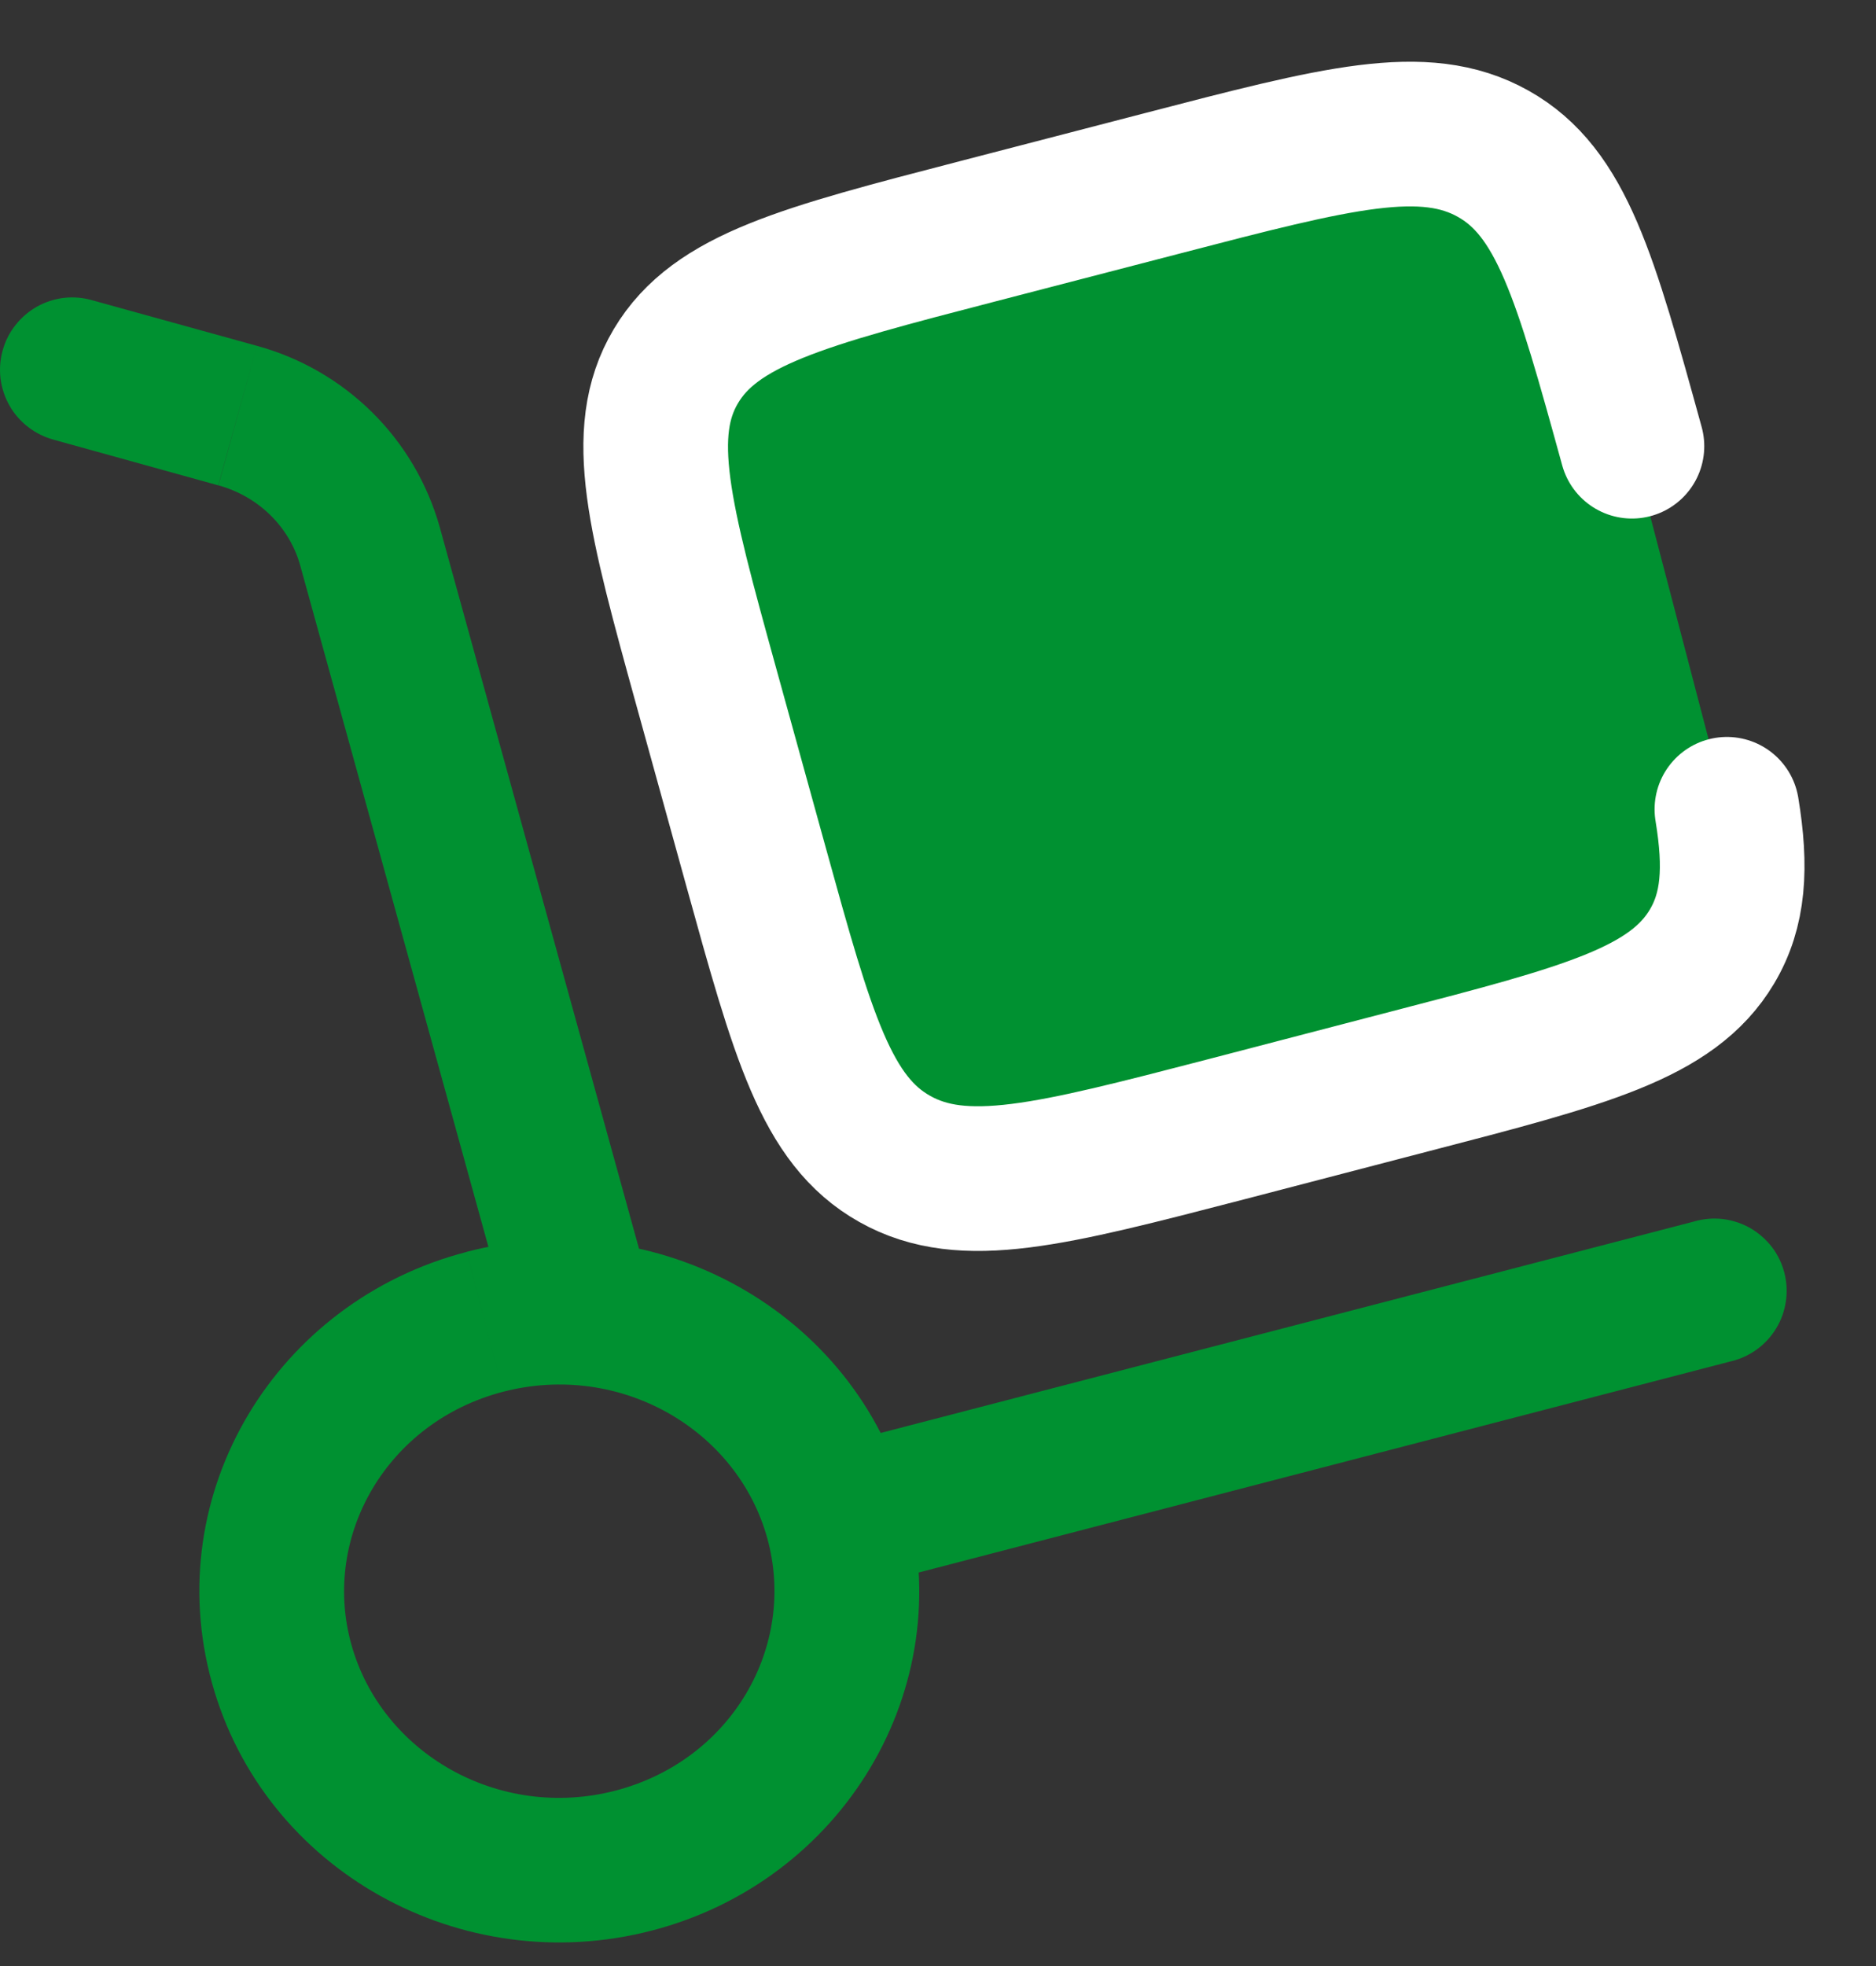
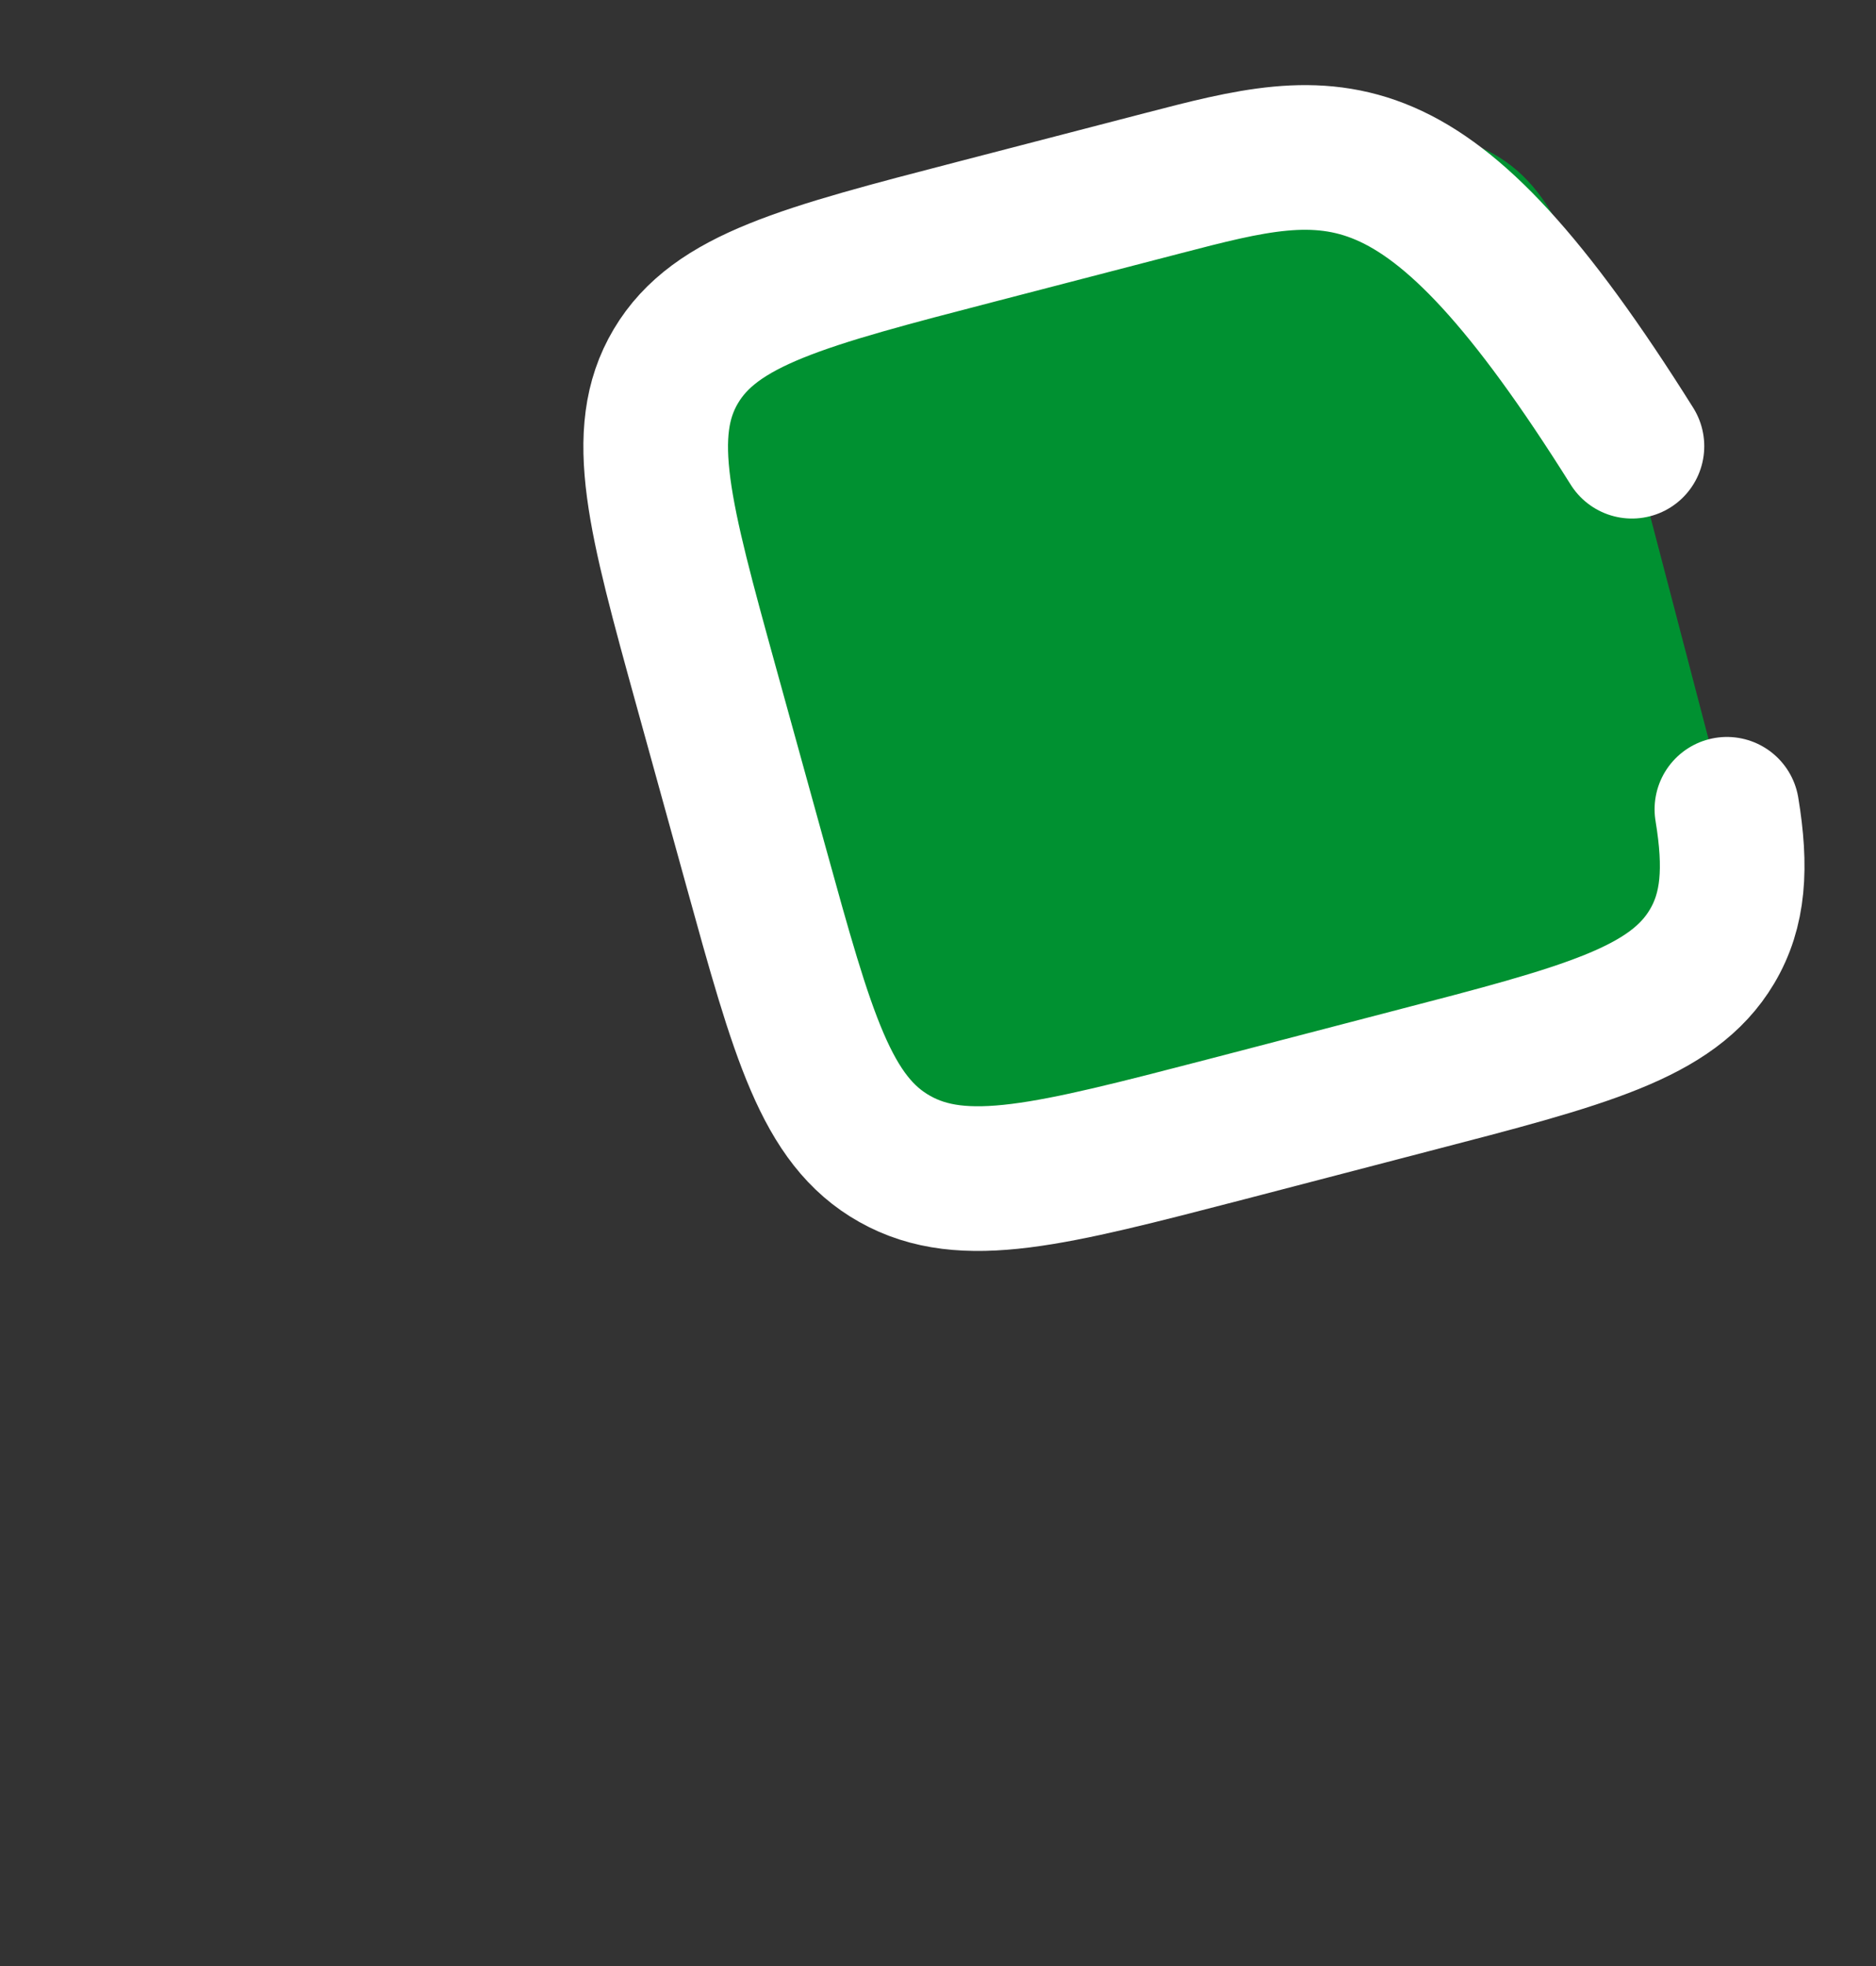
<svg xmlns="http://www.w3.org/2000/svg" width="21" height="22" viewBox="0 0 21 22" fill="none">
  <rect x="0" y="0" width="21" height="22" fill="#333333" stroke="none" />
-   <path d="M5.684 14.737C5.713 14.84 5.761 14.936 5.826 15.02C5.892 15.103 5.973 15.174 6.065 15.226C6.158 15.278 6.26 15.312 6.365 15.325C6.471 15.338 6.578 15.33 6.681 15.302C6.783 15.274 6.879 15.225 6.963 15.16C7.047 15.095 7.117 15.013 7.169 14.921C7.222 14.828 7.255 14.726 7.268 14.621C7.281 14.515 7.273 14.408 7.245 14.306L5.684 14.737ZM1.036 3.361C0.934 3.331 0.826 3.321 0.719 3.333C0.613 3.345 0.51 3.378 0.416 3.43C0.322 3.483 0.24 3.553 0.174 3.637C0.107 3.721 0.058 3.818 0.03 3.921C0.001 4.024 -0.007 4.132 0.006 4.238C0.02 4.345 0.054 4.447 0.107 4.54C0.16 4.633 0.232 4.715 0.317 4.78C0.402 4.845 0.499 4.893 0.603 4.921L1.036 3.361ZM19.373 15.234C19.478 15.21 19.578 15.164 19.665 15.101C19.753 15.037 19.827 14.957 19.883 14.864C19.939 14.772 19.976 14.669 19.991 14.562C20.007 14.455 20.001 14.346 19.974 14.241C19.947 14.136 19.899 14.038 19.833 13.952C19.767 13.867 19.684 13.795 19.59 13.741C19.496 13.688 19.392 13.654 19.285 13.641C19.178 13.629 19.069 13.638 18.965 13.668L19.373 15.234ZM8.589 17.213C8.923 18.422 8.189 19.699 6.89 20.037L7.297 21.603C9.431 21.05 10.735 18.903 10.15 16.782L8.589 17.213ZM6.89 20.037C5.582 20.377 4.269 19.617 3.932 18.398L2.372 18.829C2.955 20.939 5.172 22.156 7.297 21.603L6.89 20.037ZM3.932 18.398C3.598 17.189 4.332 15.912 5.631 15.574L5.224 14.009C3.091 14.562 1.786 16.708 2.372 18.829L3.932 18.398ZM5.631 15.574C6.94 15.234 8.252 15.994 8.589 17.213L10.15 16.782C9.567 14.672 7.35 13.455 5.224 14.008L5.631 15.574ZM7.245 14.306L4.922 5.897L3.361 6.329L5.684 14.737L7.245 14.306ZM2.876 3.87L1.036 3.361L0.603 4.921L2.443 5.431L2.876 3.87ZM4.922 5.897C4.785 5.411 4.525 4.969 4.166 4.614C3.807 4.259 3.363 4.003 2.876 3.87L2.445 5.431C2.904 5.558 3.245 5.907 3.361 6.329L4.922 5.897ZM9.574 17.781L19.373 15.234L18.966 13.668L9.166 16.215L9.574 17.781Z" fill="#009131" />
  <path d="M18.268 4.993C17.745 3.098 17.483 2.15 16.714 1.72C15.943 1.288 14.967 1.543 13.013 2.051L10.941 2.589C8.987 3.096 8.01 3.351 7.566 4.097C7.122 4.843 7.383 5.791 7.906 7.685L8.462 9.696C8.986 11.591 9.247 12.538 10.017 12.969C10.786 13.401 11.763 13.146 13.717 12.639L15.789 12.099C17.743 11.592 18.72 11.338 19.164 10.592C19.408 10.182 19.439 9.711 19.331 9.056" fill="#009131" />
-   <path d="M18.268 4.993C17.745 3.098 17.483 2.15 16.714 1.72C15.943 1.288 14.967 1.543 13.013 2.051L10.941 2.589C8.987 3.096 8.01 3.351 7.566 4.097C7.122 4.843 7.383 5.791 7.906 7.685L8.462 9.696C8.986 11.591 9.247 12.538 10.017 12.969C10.786 13.401 11.763 13.146 13.717 12.639L15.789 12.099C17.743 11.592 18.72 11.338 19.164 10.592C19.408 10.182 19.439 9.711 19.331 9.056" stroke="white" stroke-width="1.619" stroke-linecap="round" />
+   <path d="M18.268 4.993C15.943 1.288 14.967 1.543 13.013 2.051L10.941 2.589C8.987 3.096 8.01 3.351 7.566 4.097C7.122 4.843 7.383 5.791 7.906 7.685L8.462 9.696C8.986 11.591 9.247 12.538 10.017 12.969C10.786 13.401 11.763 13.146 13.717 12.639L15.789 12.099C17.743 11.592 18.72 11.338 19.164 10.592C19.408 10.182 19.439 9.711 19.331 9.056" stroke="white" stroke-width="1.619" stroke-linecap="round" />
</svg>